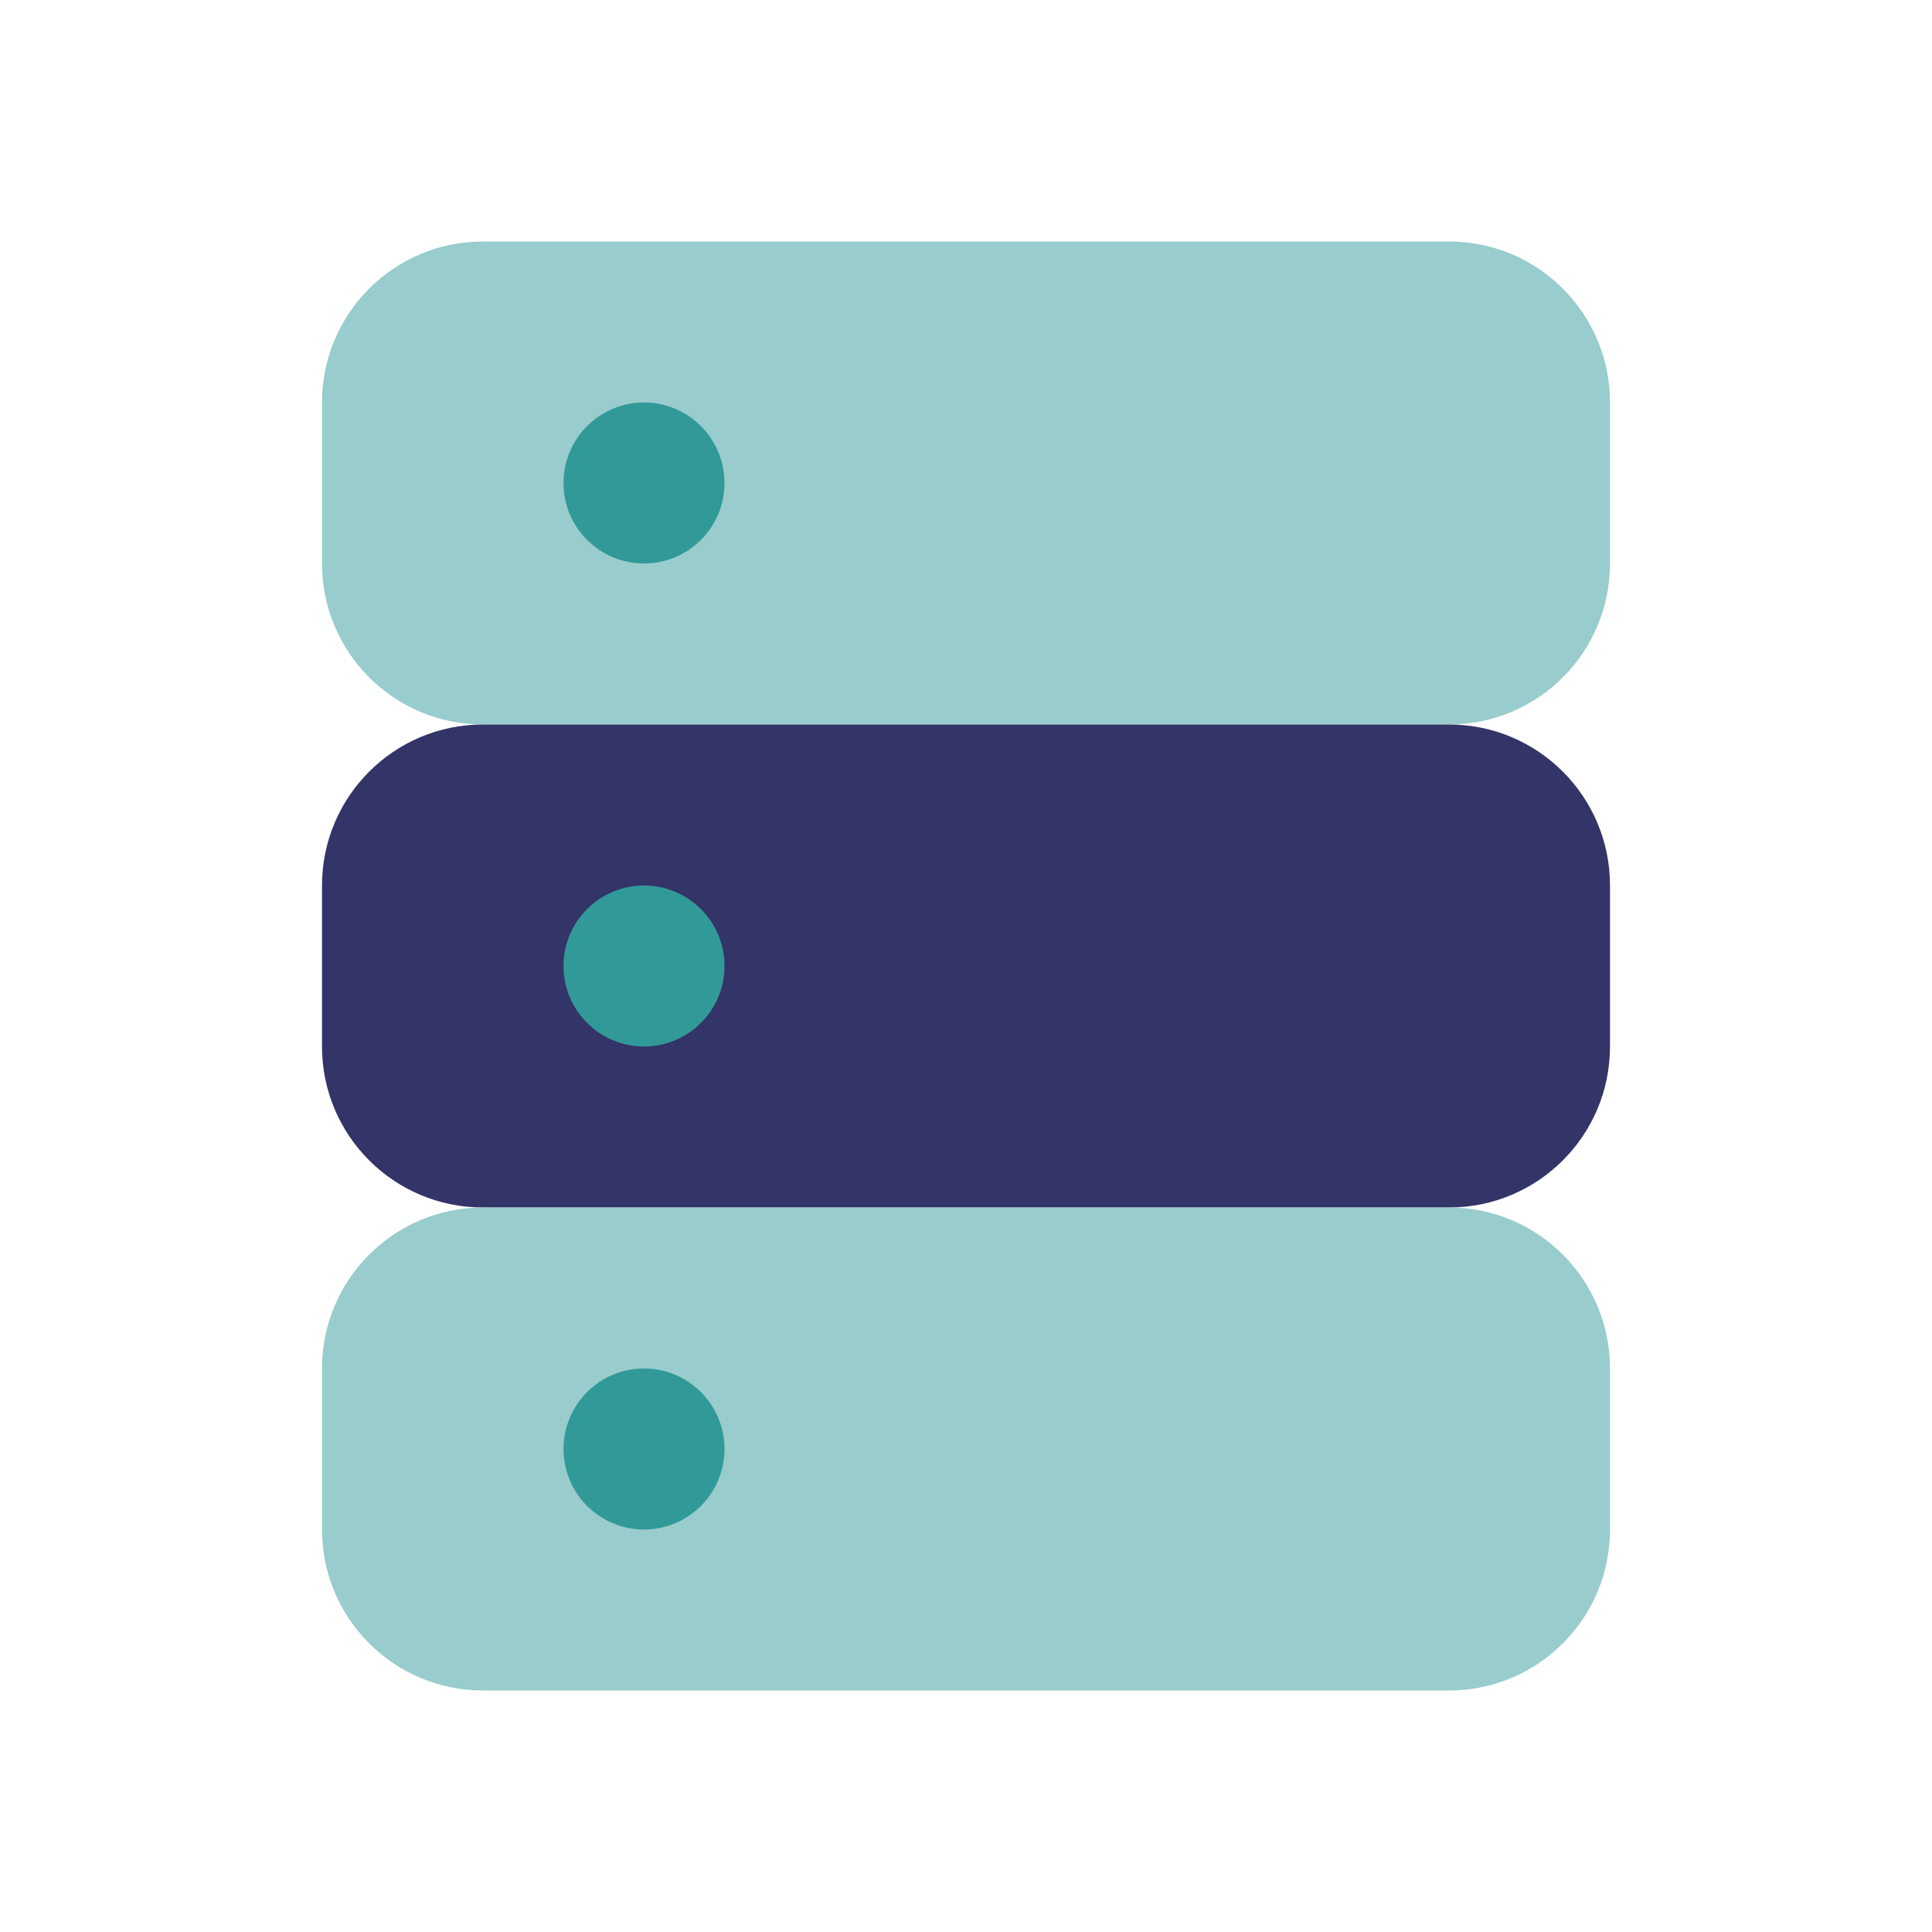
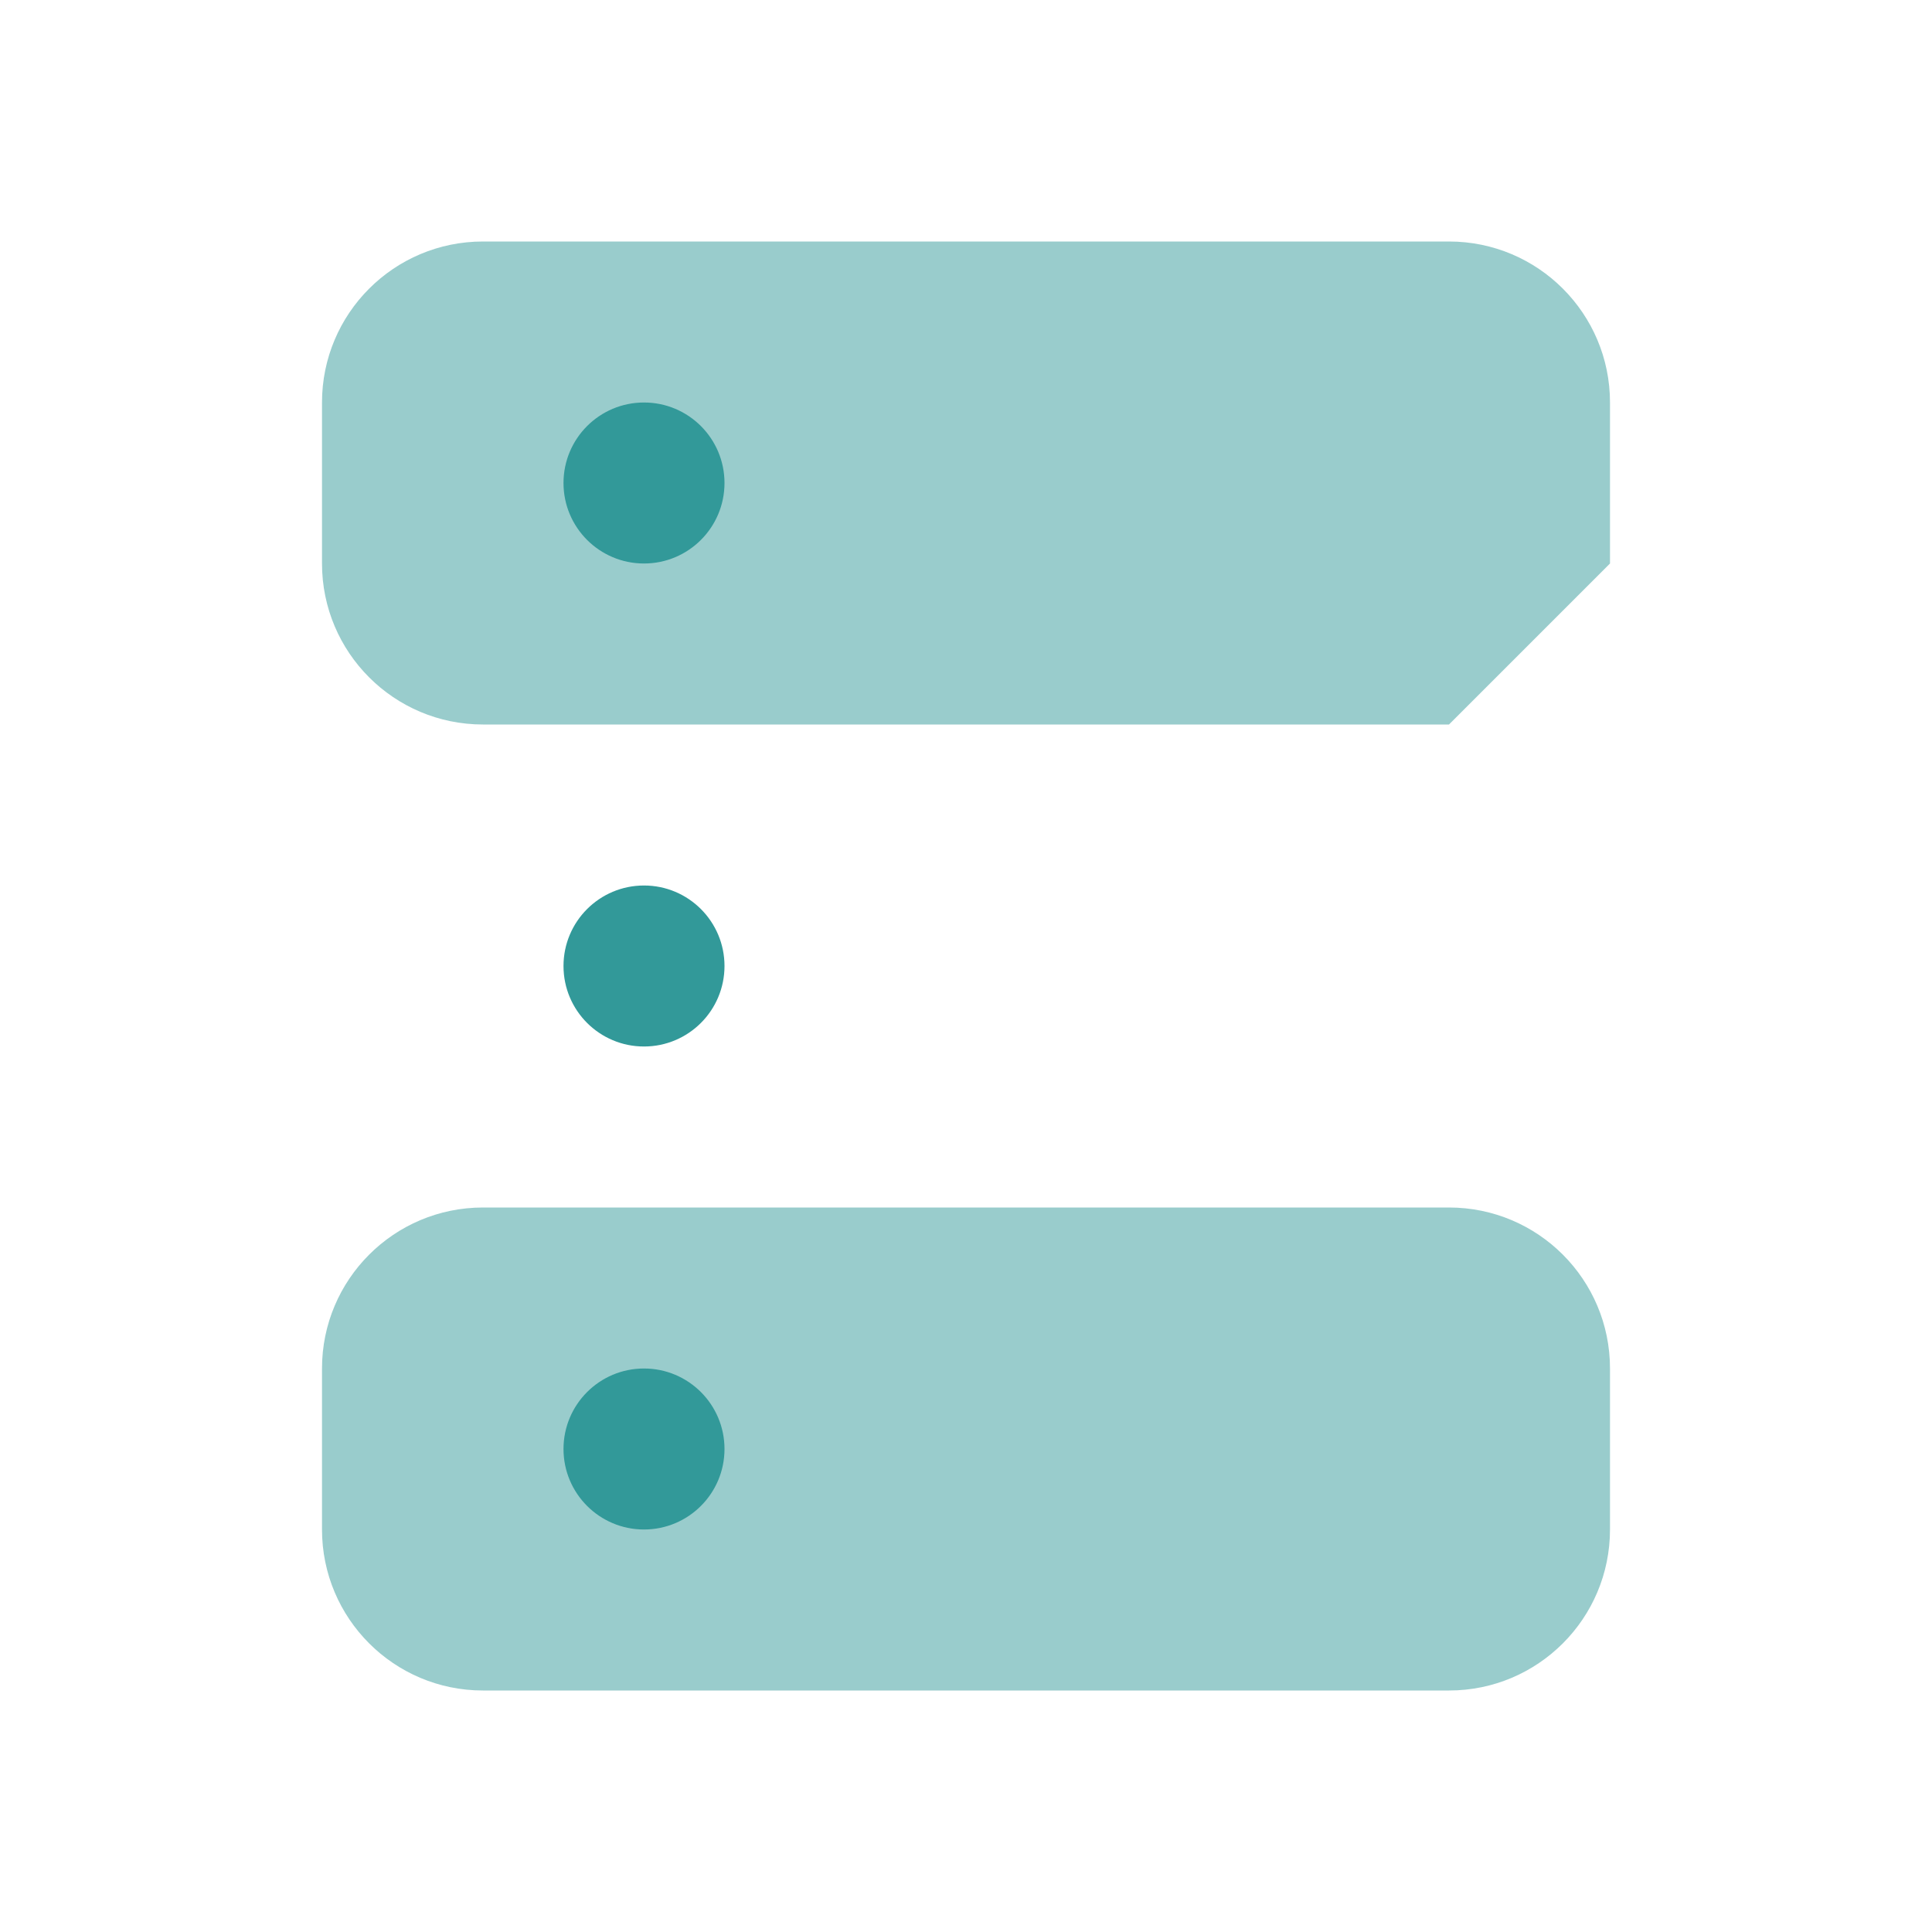
<svg xmlns="http://www.w3.org/2000/svg" enable-background="new 0 0 24 24" viewBox="0 0 24 24" id="Server">
-   <path fill="#99cccc" d="M18,9H6C4.895,9,4,8.105,4,7V5c0-1.105,0.895-2,2-2h12c1.105,0,2,0.895,2,2v2  C20,8.105,19.105,9,18,9z" class="colorb2b1ff svgShape" />
-   <path fill="#333467" d="M18,15H6c-1.105,0-2-0.895-2-2v-2c0-1.105,0.895-2,2-2h12c1.105,0,2,0.895,2,2v2  C20,14.105,19.105,15,18,15z" class="colord8d8ff svgShape" />
+   <path fill="#99cccc" d="M18,9H6C4.895,9,4,8.105,4,7V5c0-1.105,0.895-2,2-2h12c1.105,0,2,0.895,2,2v2  z" class="colorb2b1ff svgShape" />
  <path fill="#99cccc" d="M18,21H6c-1.105,0-2-0.895-2-2v-2c0-1.105,0.895-2,2-2h12c1.105,0,2,0.895,2,2v2  C20,20.105,19.105,21,18,21z" class="colorb2b1ff svgShape" />
  <circle cx="8" cy="6" r="1" fill="#329999" class="color6563ff svgShape" />
  <circle cx="8" cy="12" r="1" fill="#329999" class="color6563ff svgShape" />
  <circle cx="8" cy="18" r="1" fill="#329999" class="color6563ff svgShape" />
</svg>